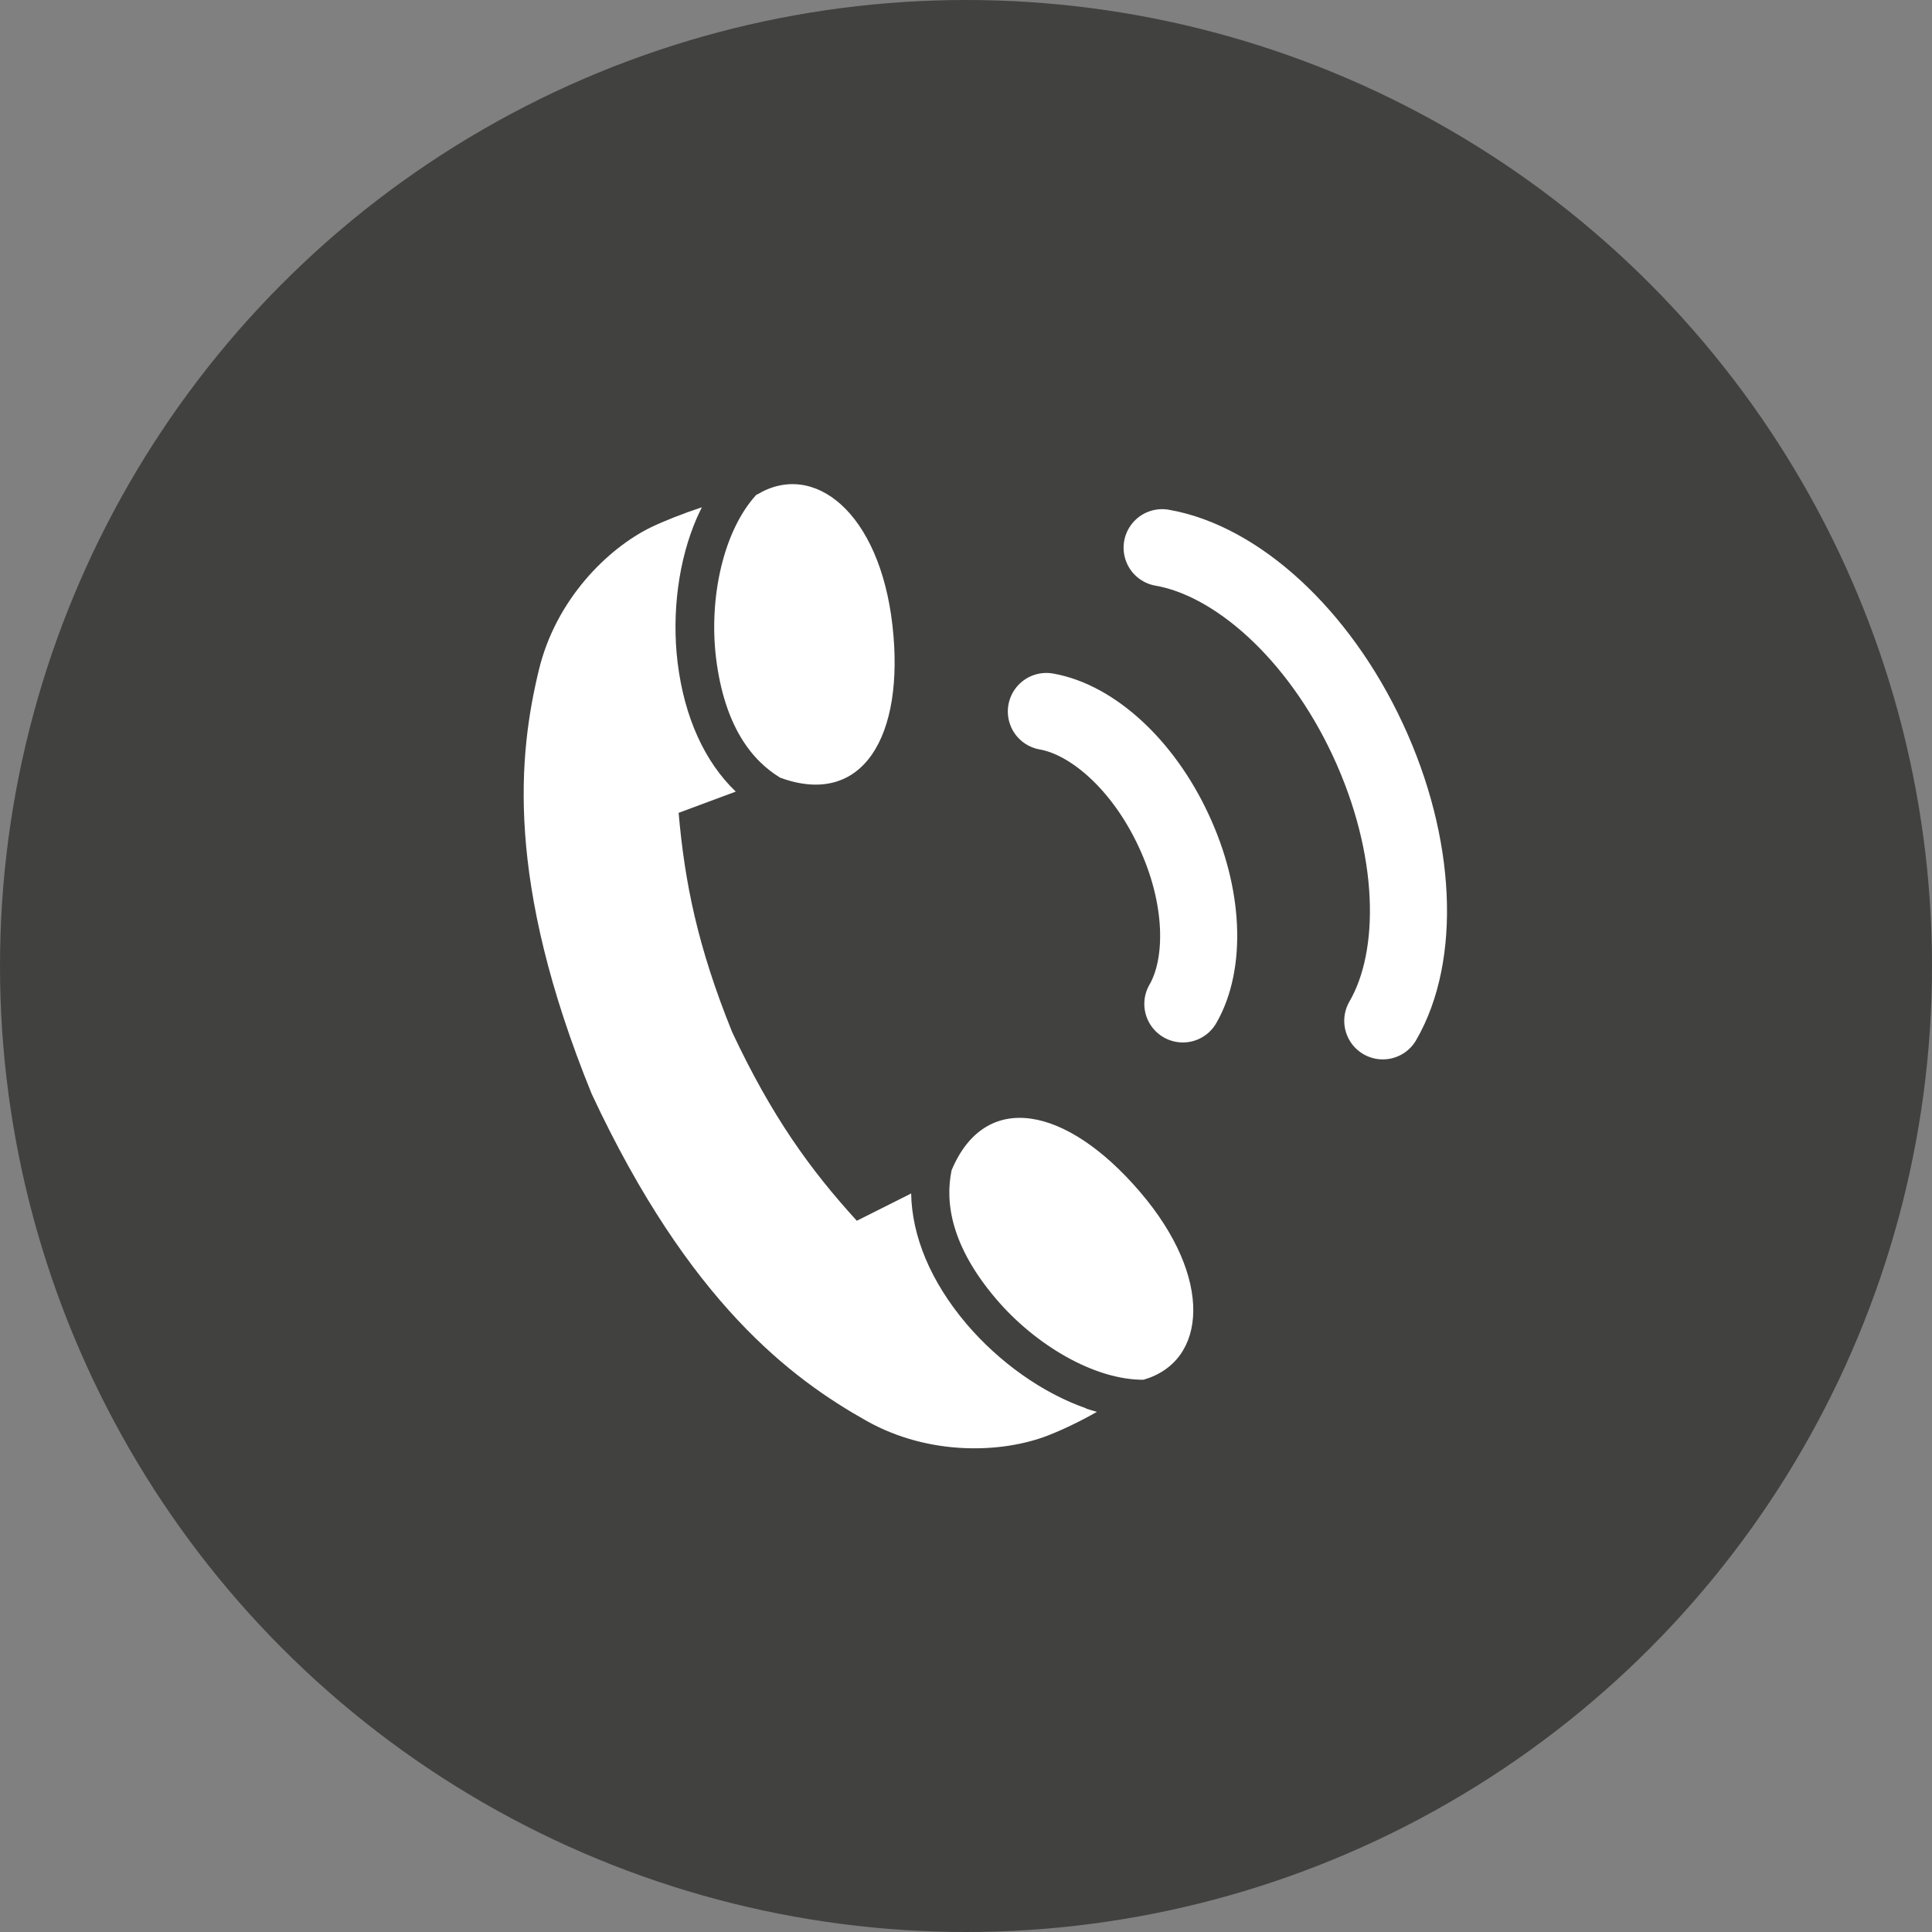
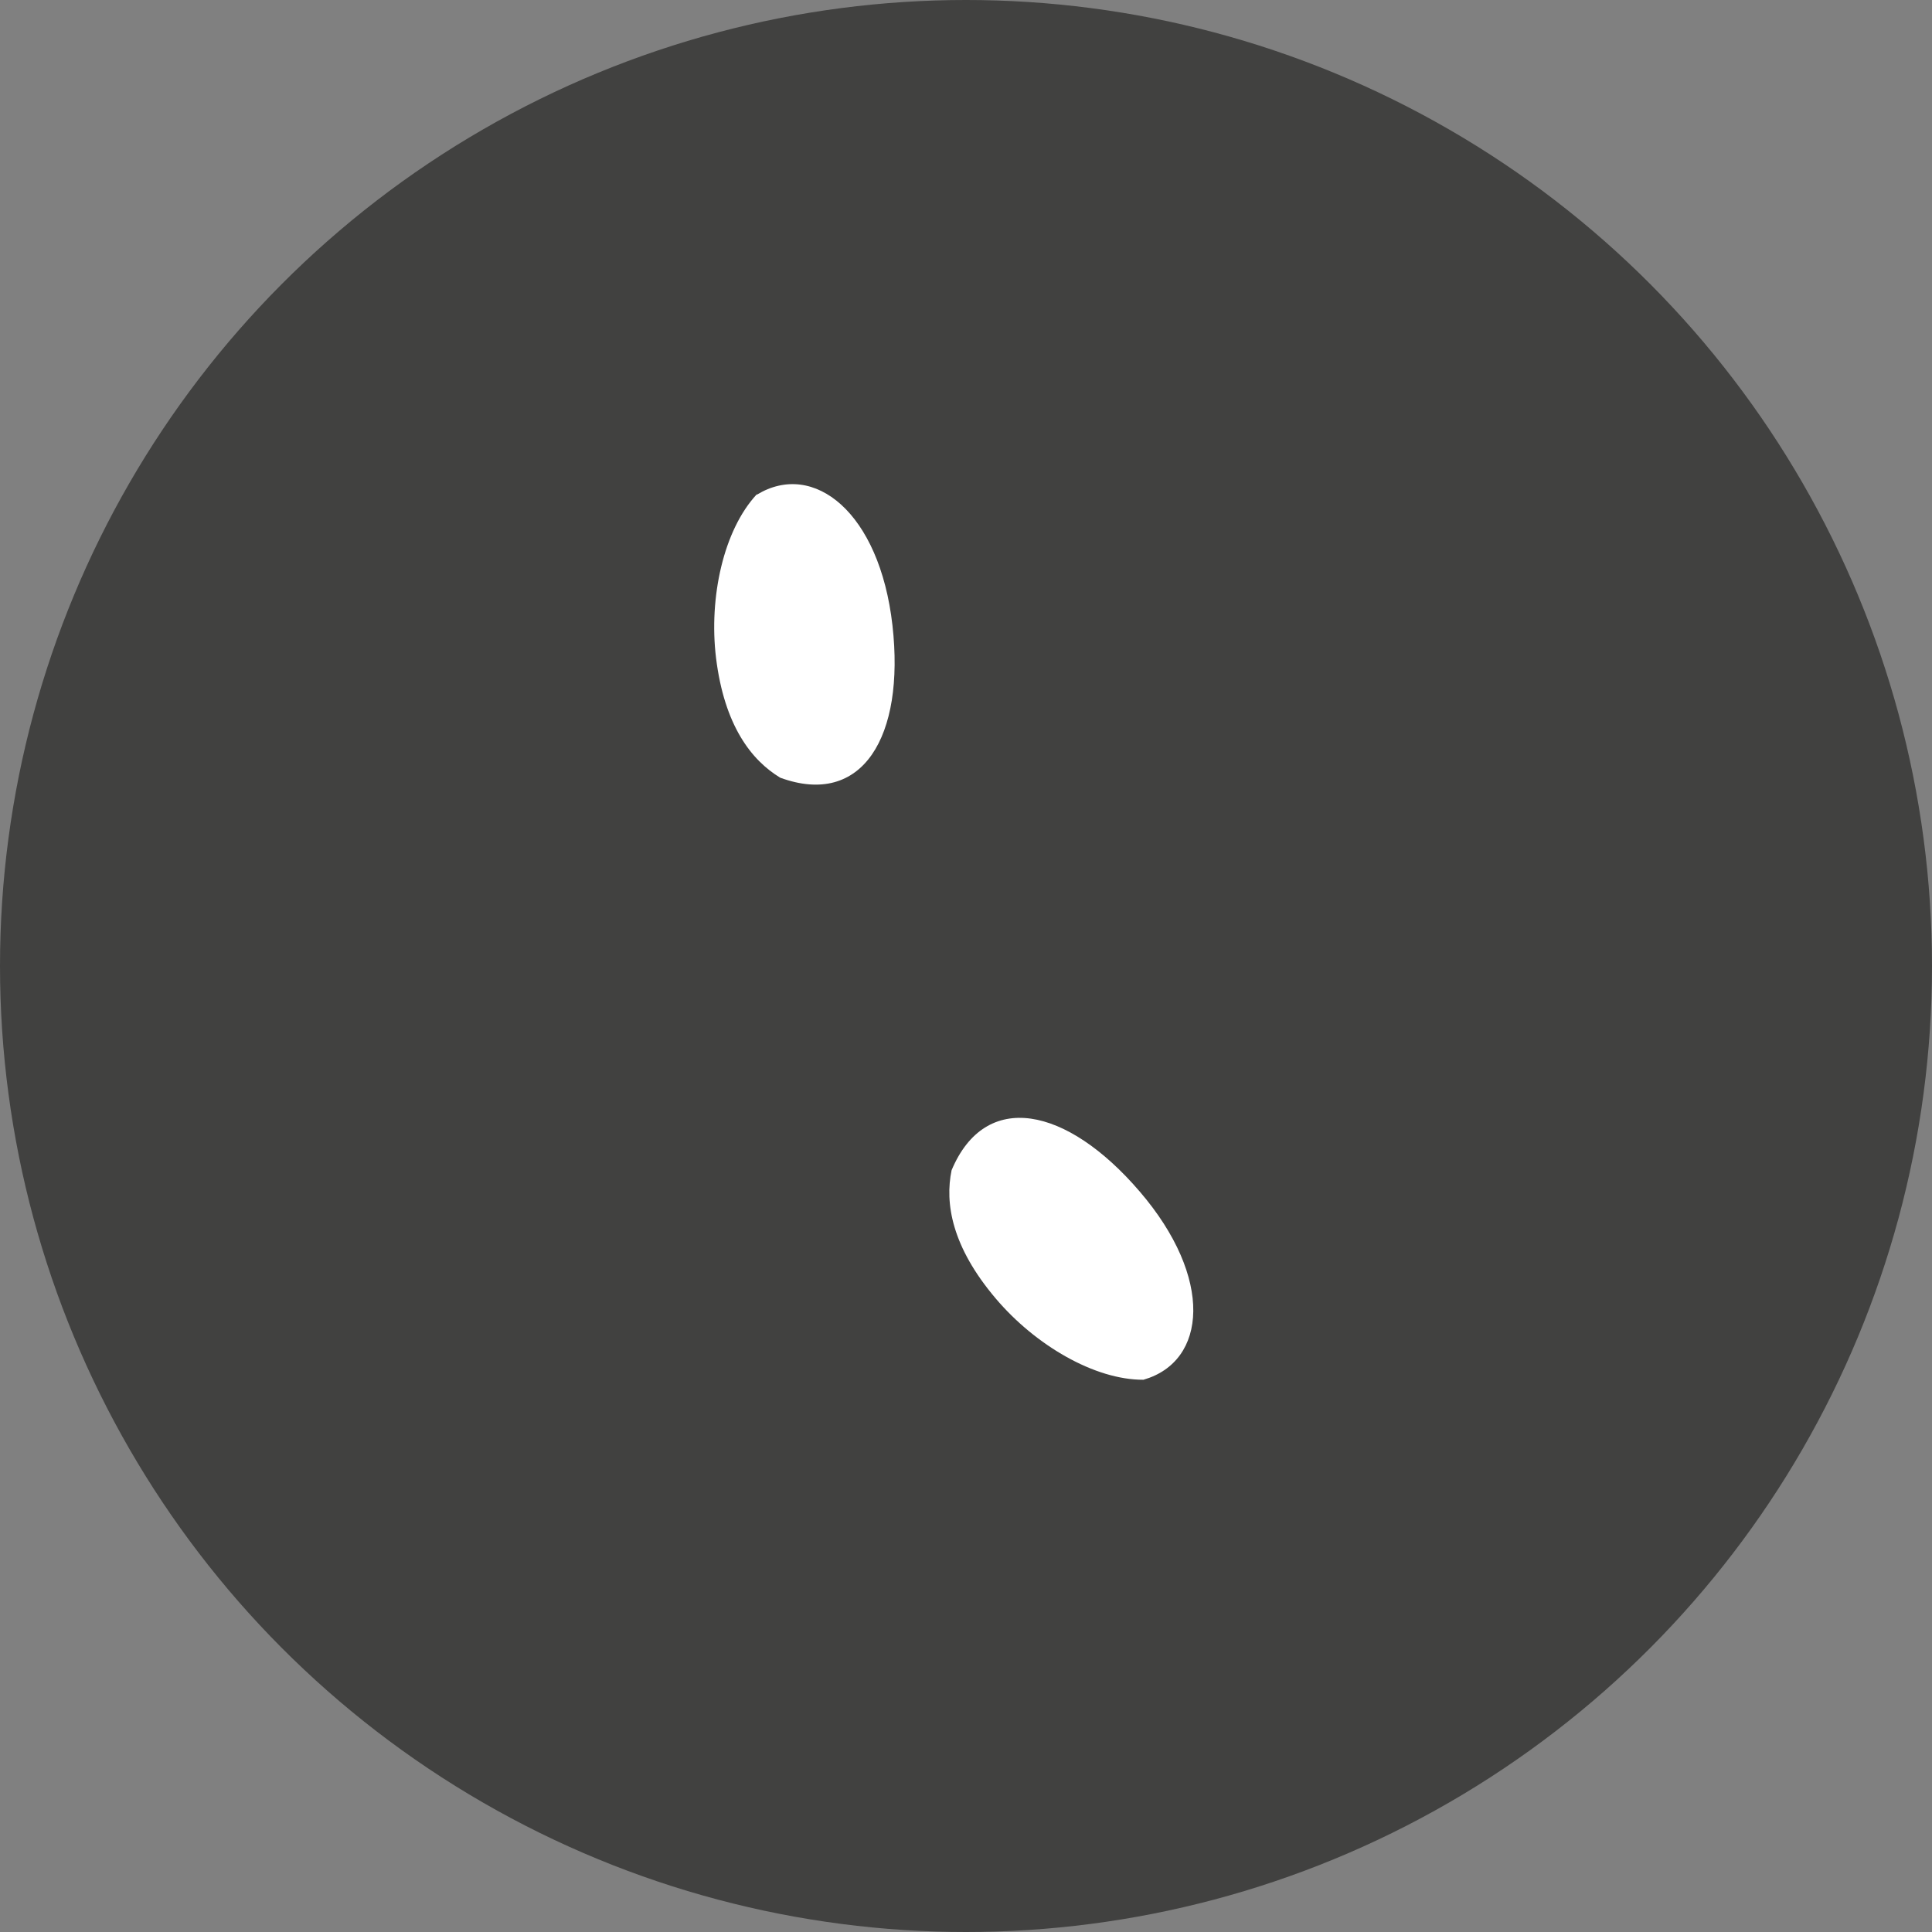
<svg xmlns="http://www.w3.org/2000/svg" id="_レイヤー_2" data-name="レイヤー 2" width="76.44" height="76.44" viewBox="0 0 76.44 76.44">
  <rect x="0" y="0" width="76.44" height="76.44" fill="#808080" stroke="none" />
  <defs>
    <style>
      .cls-1 {
        fill: none;
        stroke: #fff;
        stroke-linecap: round;
        stroke-linejoin: round;
        stroke-width: 3.05px;
      }

      .cls-2 {
        fill: #fff;
      }

      .cls-3 {
        fill: #414140;
      }
  </style>
  </defs>
  <g id="_レイヤー_3" data-name="レイヤー 3">
    <circle class="cls-3" cx="38.22" cy="38.22" r="38.22" />
    <g>
      <g>
-         <path class="cls-1" d="M46.8,39.72c.92-1.59.85-4.27-.37-6.87-1.21-2.6-3.21-4.38-5.03-4.7" />
-         <path class="cls-1" d="M54.71,40.39c1.5-2.58,1.37-6.91-.59-11.12-1.96-4.21-5.2-7.09-8.14-7.6" />
-       </g>
+         </g>
      <g>
        <path class="cls-2" d="M37.65,46.3c-.27,1.3,0,3.02,1.75,5.08,1.56,1.84,3.91,3.22,5.84,3.21,0,0,0,0,0,0,2.52-.72,2.79-4.03-.15-7.45-2.89-3.37-6.1-4.03-7.44-.84Z" />
-         <path class="cls-2" d="M42.97,55.72c-1.72-.6-3.44-1.82-4.74-3.35-1.42-1.68-2.15-3.47-2.18-5.15l-2.15,1.08c-1.85-2.03-3.36-4.12-4.93-7.46-1.38-3.41-1.88-5.94-2.12-8.68l2.26-.84c-1.22-1.17-2.03-2.92-2.3-5.1-.24-1.99.04-4.09.77-5.75.06-.14.13-.27.19-.4-.76.25-1.51.55-2.01.79-1.72.84-3.77,2.86-4.44,5.65-.8,3.31-1.35,8.32,2.09,16.77,3.86,8.27,7.91,11.27,10.88,12.94,2.5,1.4,5.38,1.27,7.16.58.52-.2,1.25-.54,1.95-.94-.14-.04-.29-.08-.43-.13Z" />
-         <path class="cls-2" d="M29.94,19.56s0,0,0,0c-1.31,1.41-1.9,4.07-1.61,6.47.33,2.68,1.4,4.05,2.54,4.74,3.25,1.19,4.94-1.62,4.44-6.03-.51-4.48-3.12-6.53-5.36-5.17Z" />
+         <path class="cls-2" d="M29.94,19.56c-1.31,1.41-1.9,4.07-1.61,6.47.33,2.68,1.4,4.05,2.54,4.74,3.25,1.19,4.94-1.62,4.44-6.03-.51-4.48-3.12-6.53-5.36-5.17Z" />
      </g>
    </g>
  </g>
</svg>